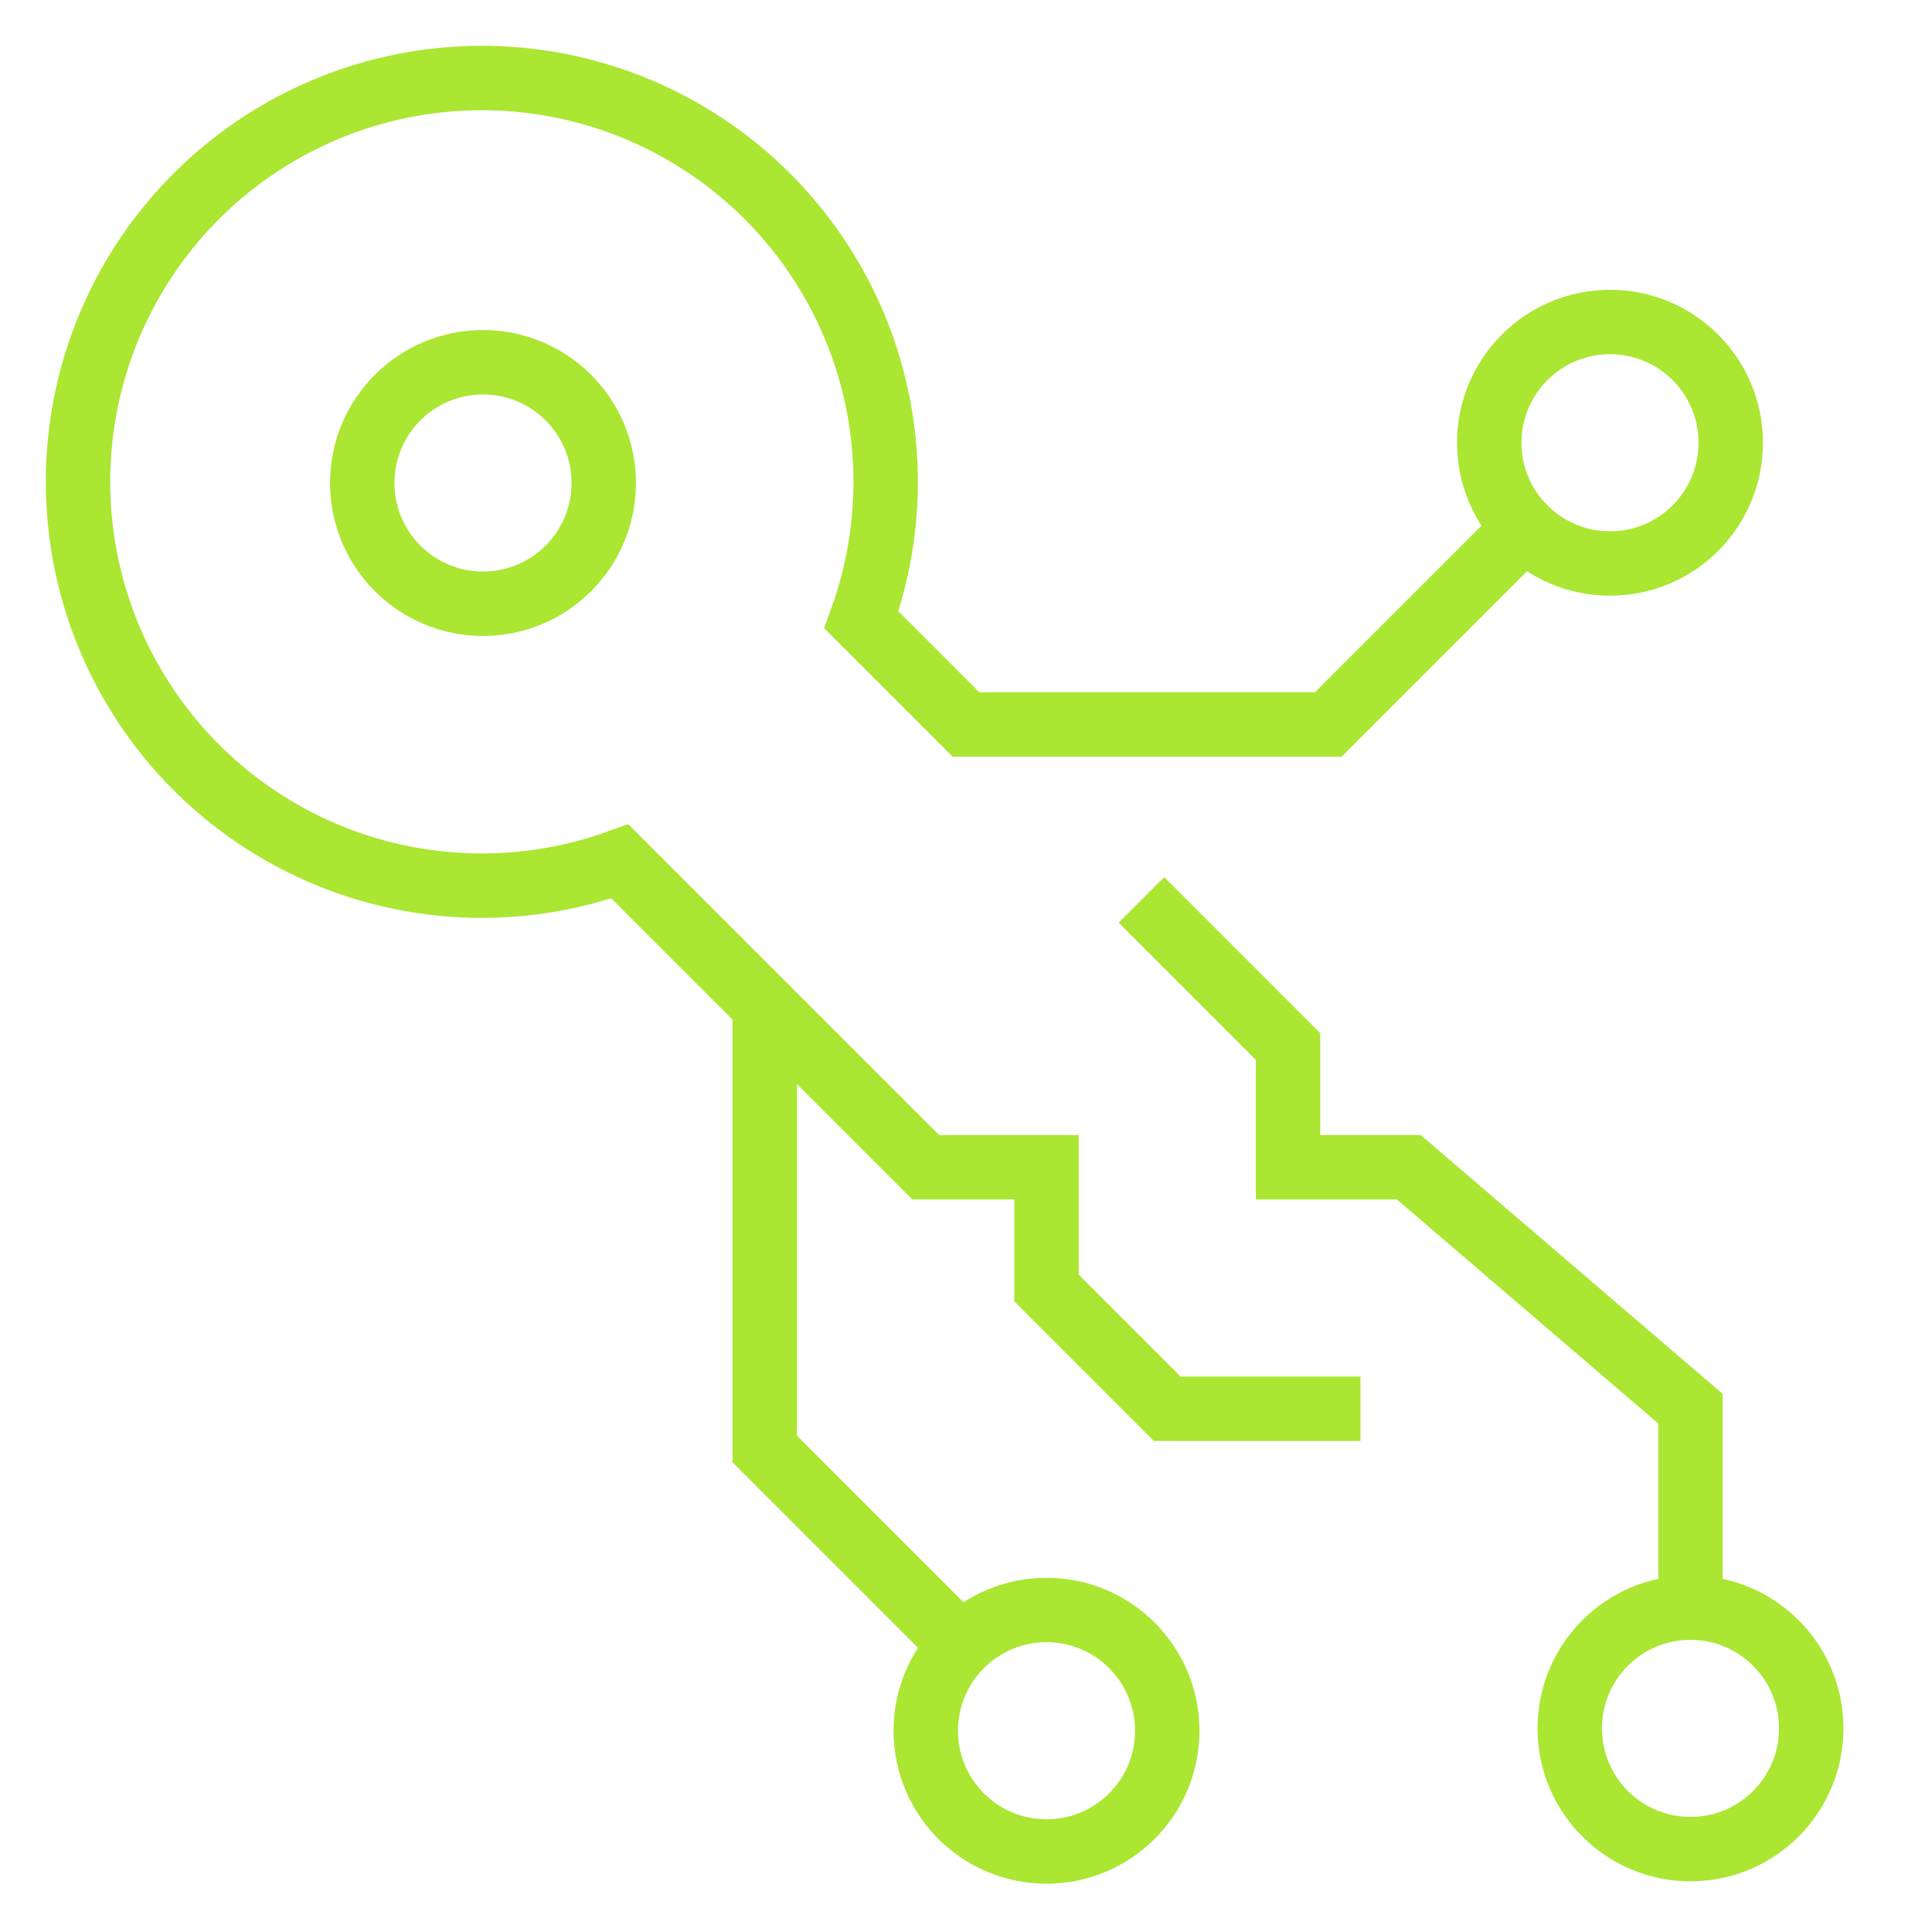
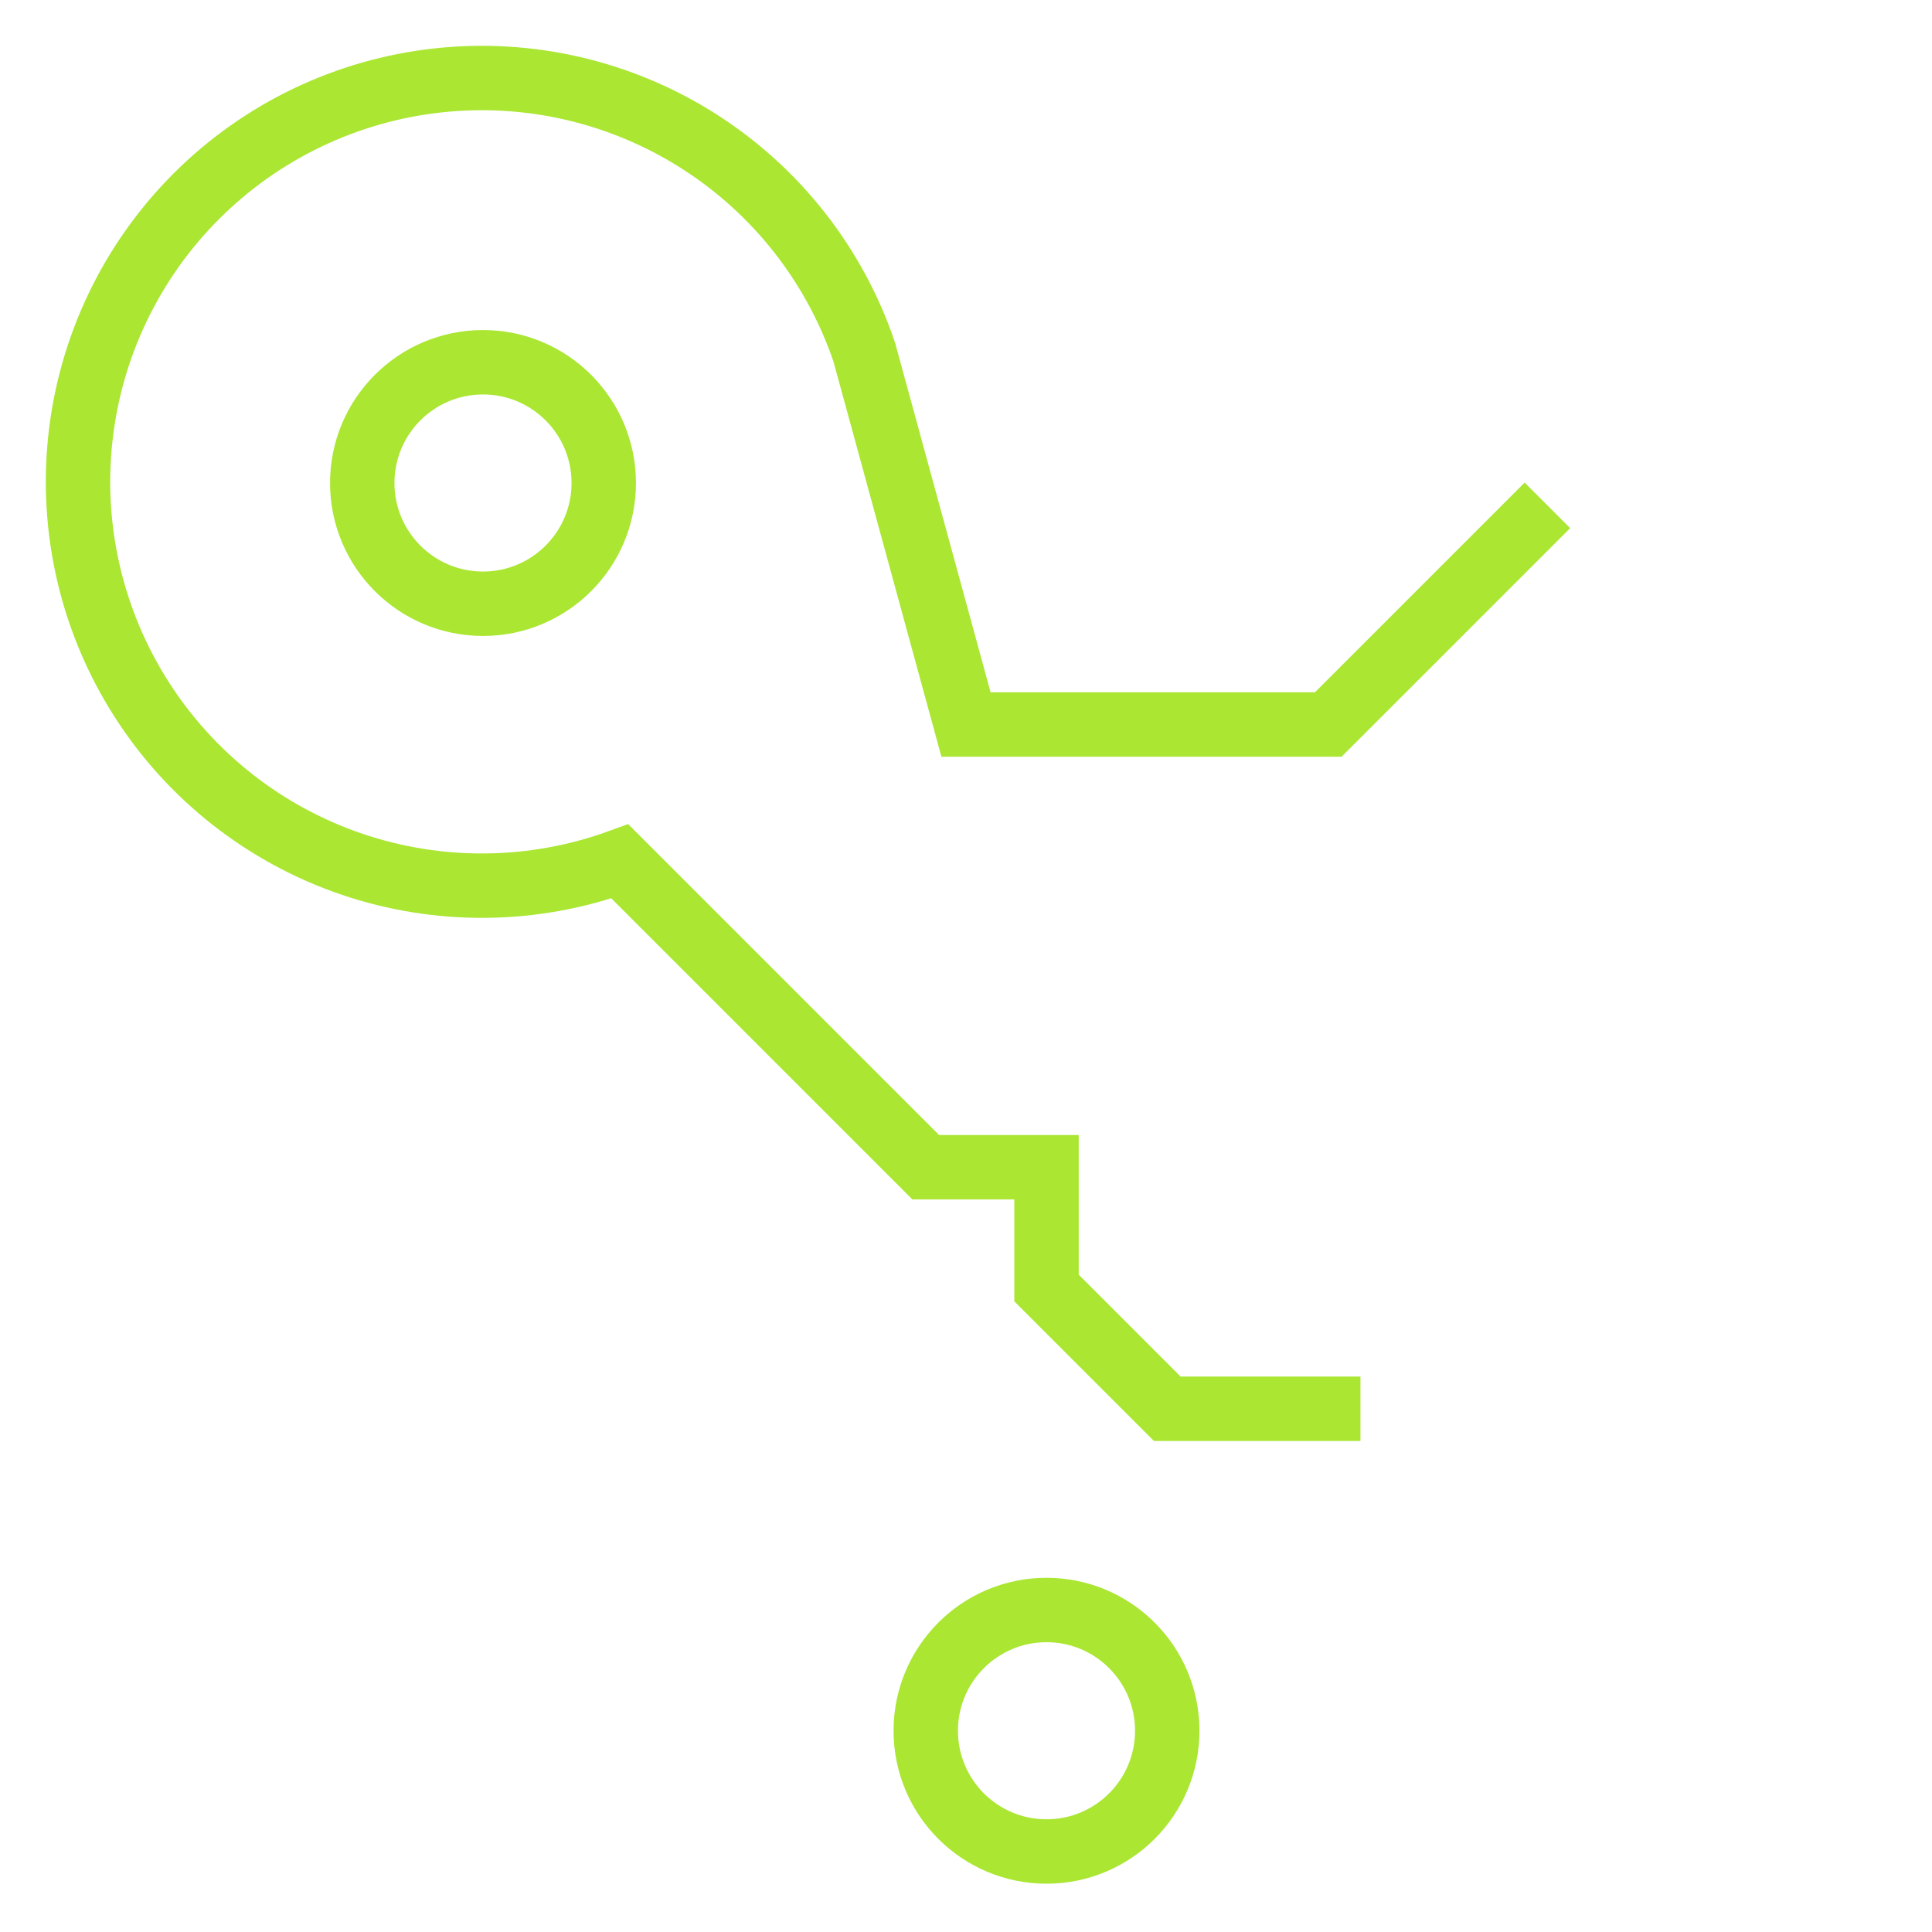
<svg xmlns="http://www.w3.org/2000/svg" width="120" height="120" viewBox="0 0 120 120" fill="none">
  <path d="M30 37.5C34.142 37.5 37.5 34.142 37.5 30C37.5 25.858 34.142 22.5 30 22.5C25.858 22.5 22.5 25.858 22.5 30C22.5 34.142 25.858 37.5 30 37.5Z" stroke="#AAE632" stroke-width="4" stroke-miterlimit="10" />
  <path d="M65 115C69.142 115 72.5 111.642 72.5 107.5C72.5 103.358 69.142 100 65 100C60.858 100 57.5 103.358 57.5 107.5C57.5 111.642 60.858 115 65 115Z" stroke="#AAE632" stroke-width="4" stroke-miterlimit="10" />
-   <path d="M100 35C104.142 35 107.5 31.642 107.5 27.5C107.5 23.358 104.142 20 100 20C95.858 20 92.5 23.358 92.5 27.5C92.5 31.642 95.858 35 100 35Z" stroke="#AAE632" stroke-width="4" stroke-miterlimit="10" stroke-linecap="square" />
-   <path d="M105 114.853C109.142 114.853 112.5 111.495 112.5 107.353C112.5 103.21 109.142 99.853 105 99.853C100.858 99.853 97.5 103.21 97.5 107.353C97.5 111.495 100.858 114.853 105 114.853Z" stroke="#AAE632" stroke-width="4" stroke-miterlimit="10" stroke-linecap="square" />
-   <path d="M82.501 87.5H72.501L65.001 80V72.5H57.501L38.501 53.5C33.136 55.451 27.266 55.514 21.861 53.678C16.456 51.841 11.838 48.217 8.772 43.402C5.706 38.587 4.373 32.87 4.995 27.195C5.617 21.521 8.156 16.228 12.192 12.192C16.229 8.155 21.521 5.616 27.196 4.995C32.87 4.373 38.587 5.705 43.402 8.772C48.217 11.838 51.842 16.455 53.678 21.86C55.514 27.265 55.451 33.135 53.501 38.5L60.001 45H82.501L94.698 32.803" stroke="#AAE632" stroke-width="4" stroke-miterlimit="10" stroke-linecap="square" />
-   <path d="M72.311 57.31L80.001 65V72.5H87.501L105.001 87.5V100V97.5" stroke="#AAE632" stroke-width="4" stroke-miterlimit="10" stroke-linecap="square" />
-   <path d="M47.5 62.5V90L59.697 102.198" stroke="#AAE632" stroke-width="4" stroke-miterlimit="10" />
+   <path d="M82.501 87.5H72.501L65.001 80V72.5H57.501L38.501 53.5C33.136 55.451 27.266 55.514 21.861 53.678C16.456 51.841 11.838 48.217 8.772 43.402C5.706 38.587 4.373 32.87 4.995 27.195C5.617 21.521 8.156 16.228 12.192 12.192C16.229 8.155 21.521 5.616 27.196 4.995C32.87 4.373 38.587 5.705 43.402 8.772C48.217 11.838 51.842 16.455 53.678 21.86L60.001 45H82.501L94.698 32.803" stroke="#AAE632" stroke-width="4" stroke-miterlimit="10" stroke-linecap="square" />
</svg>